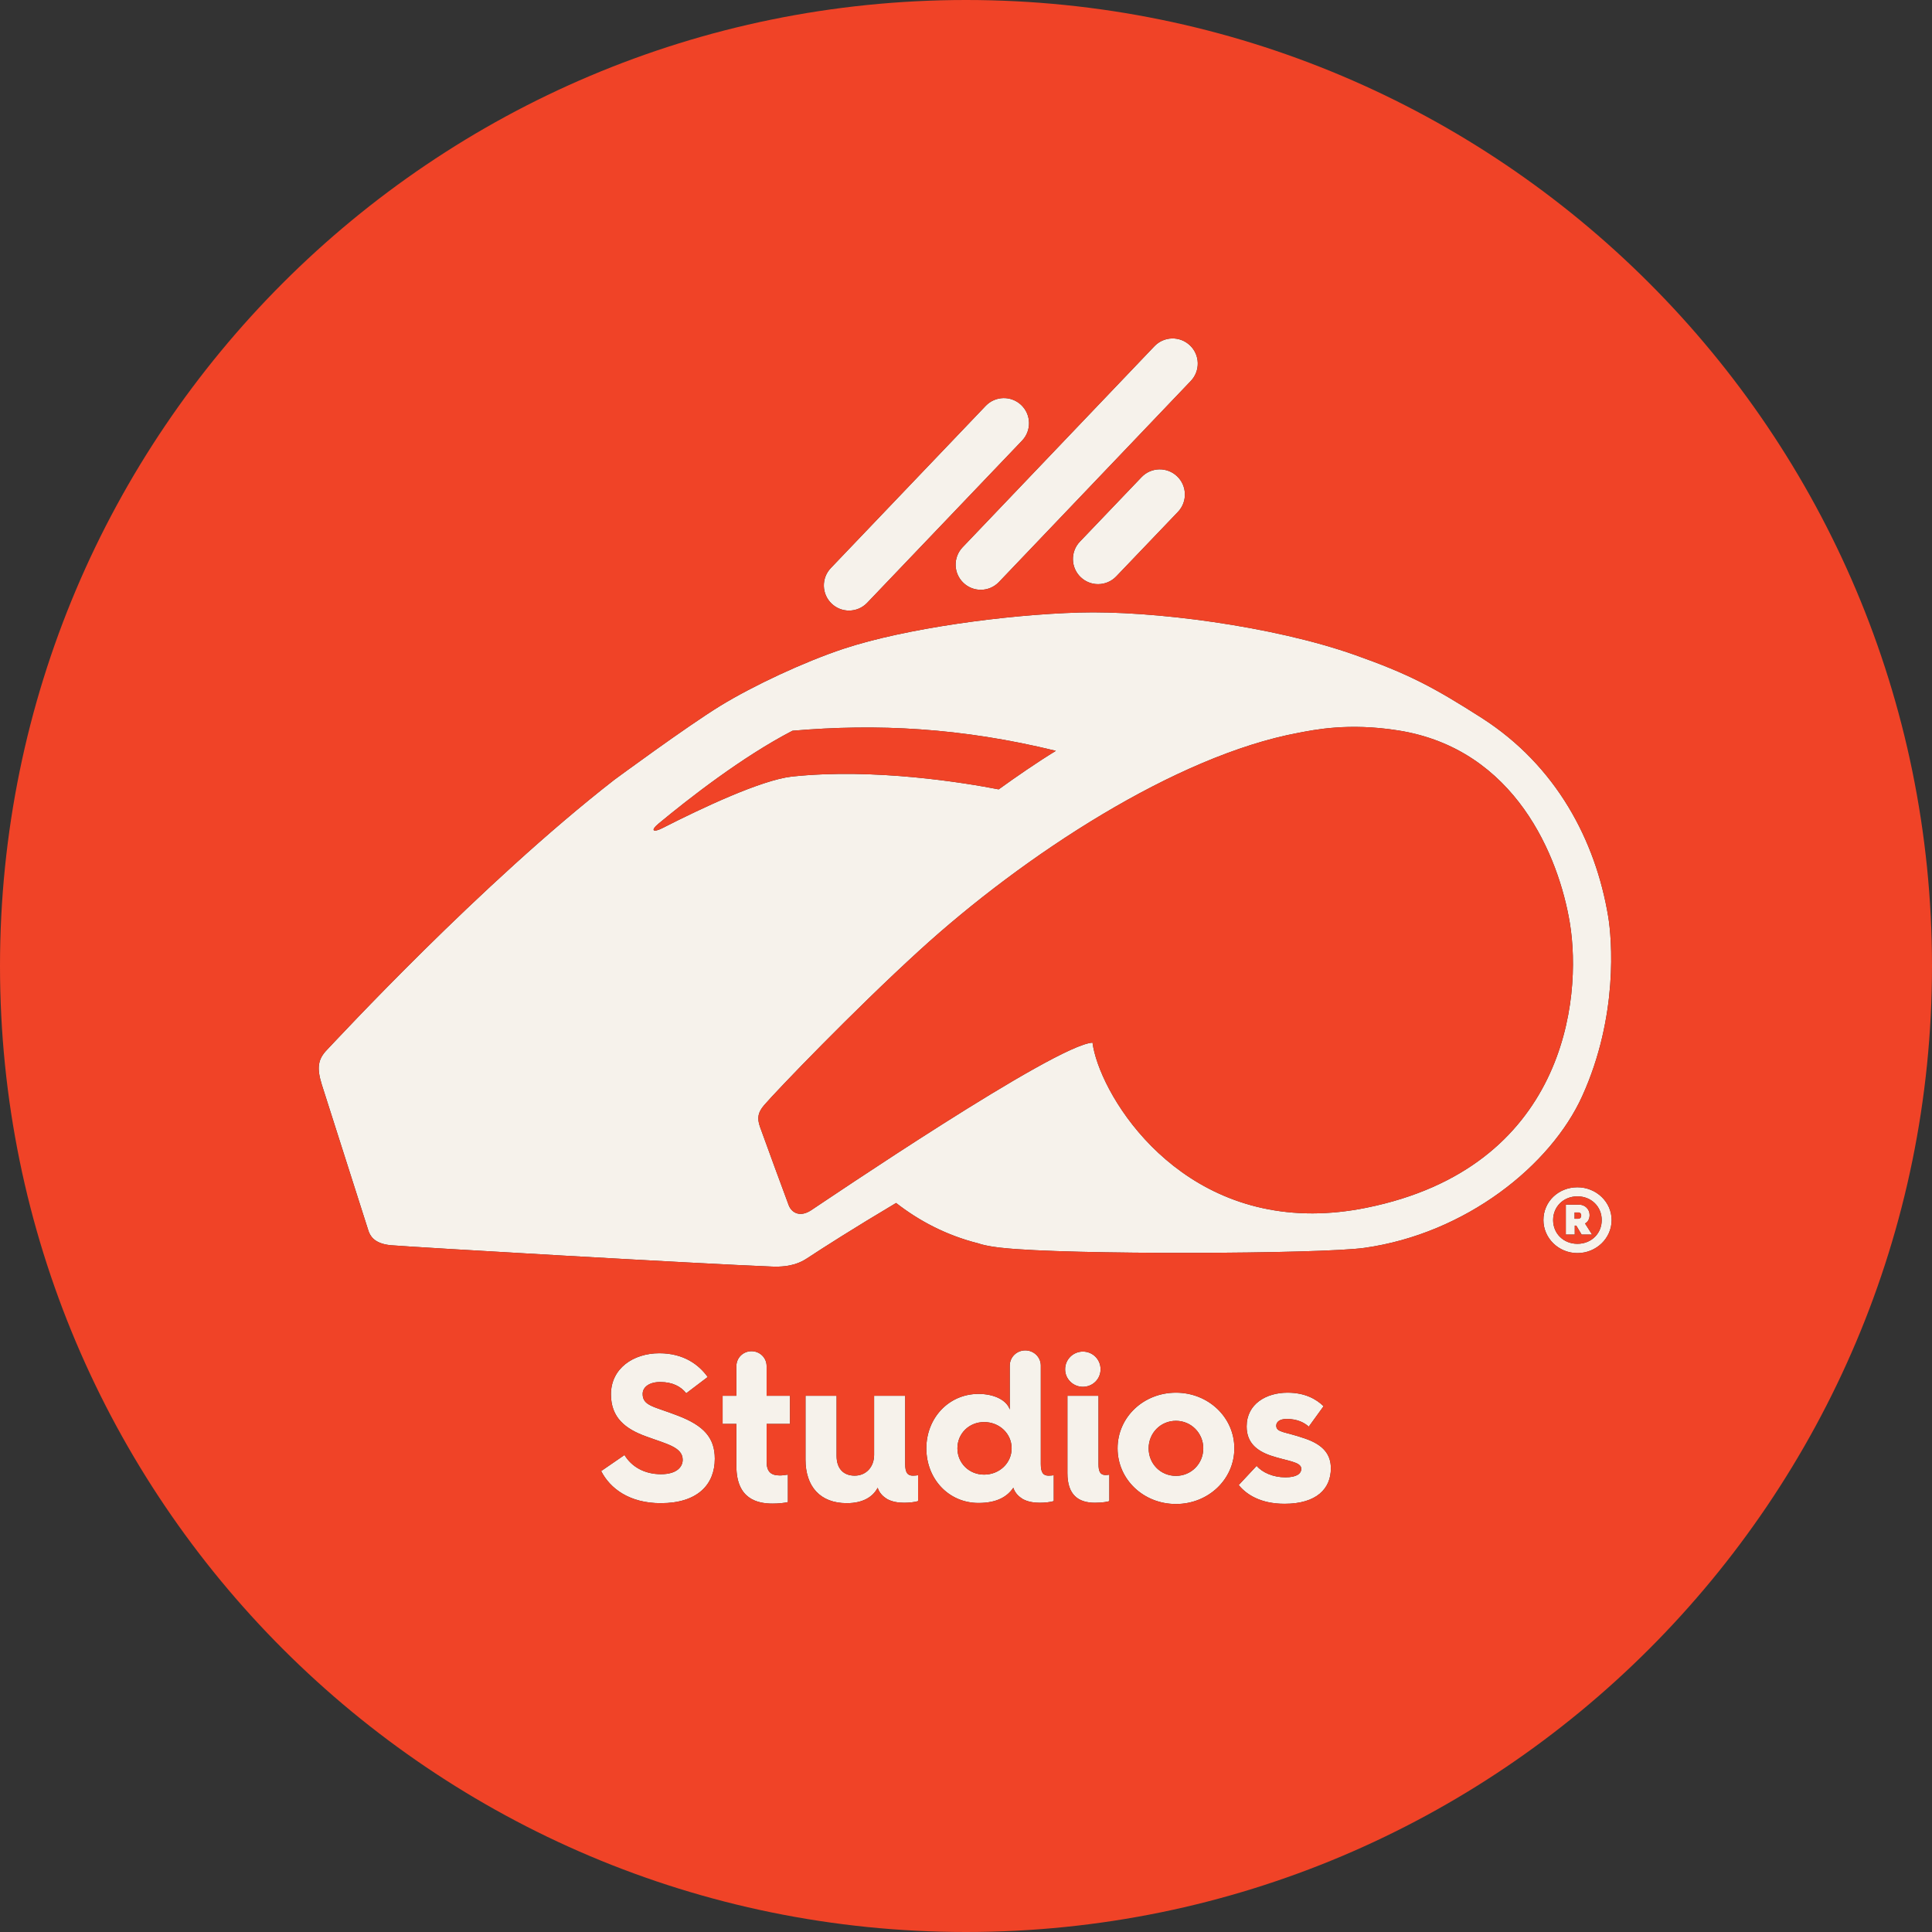
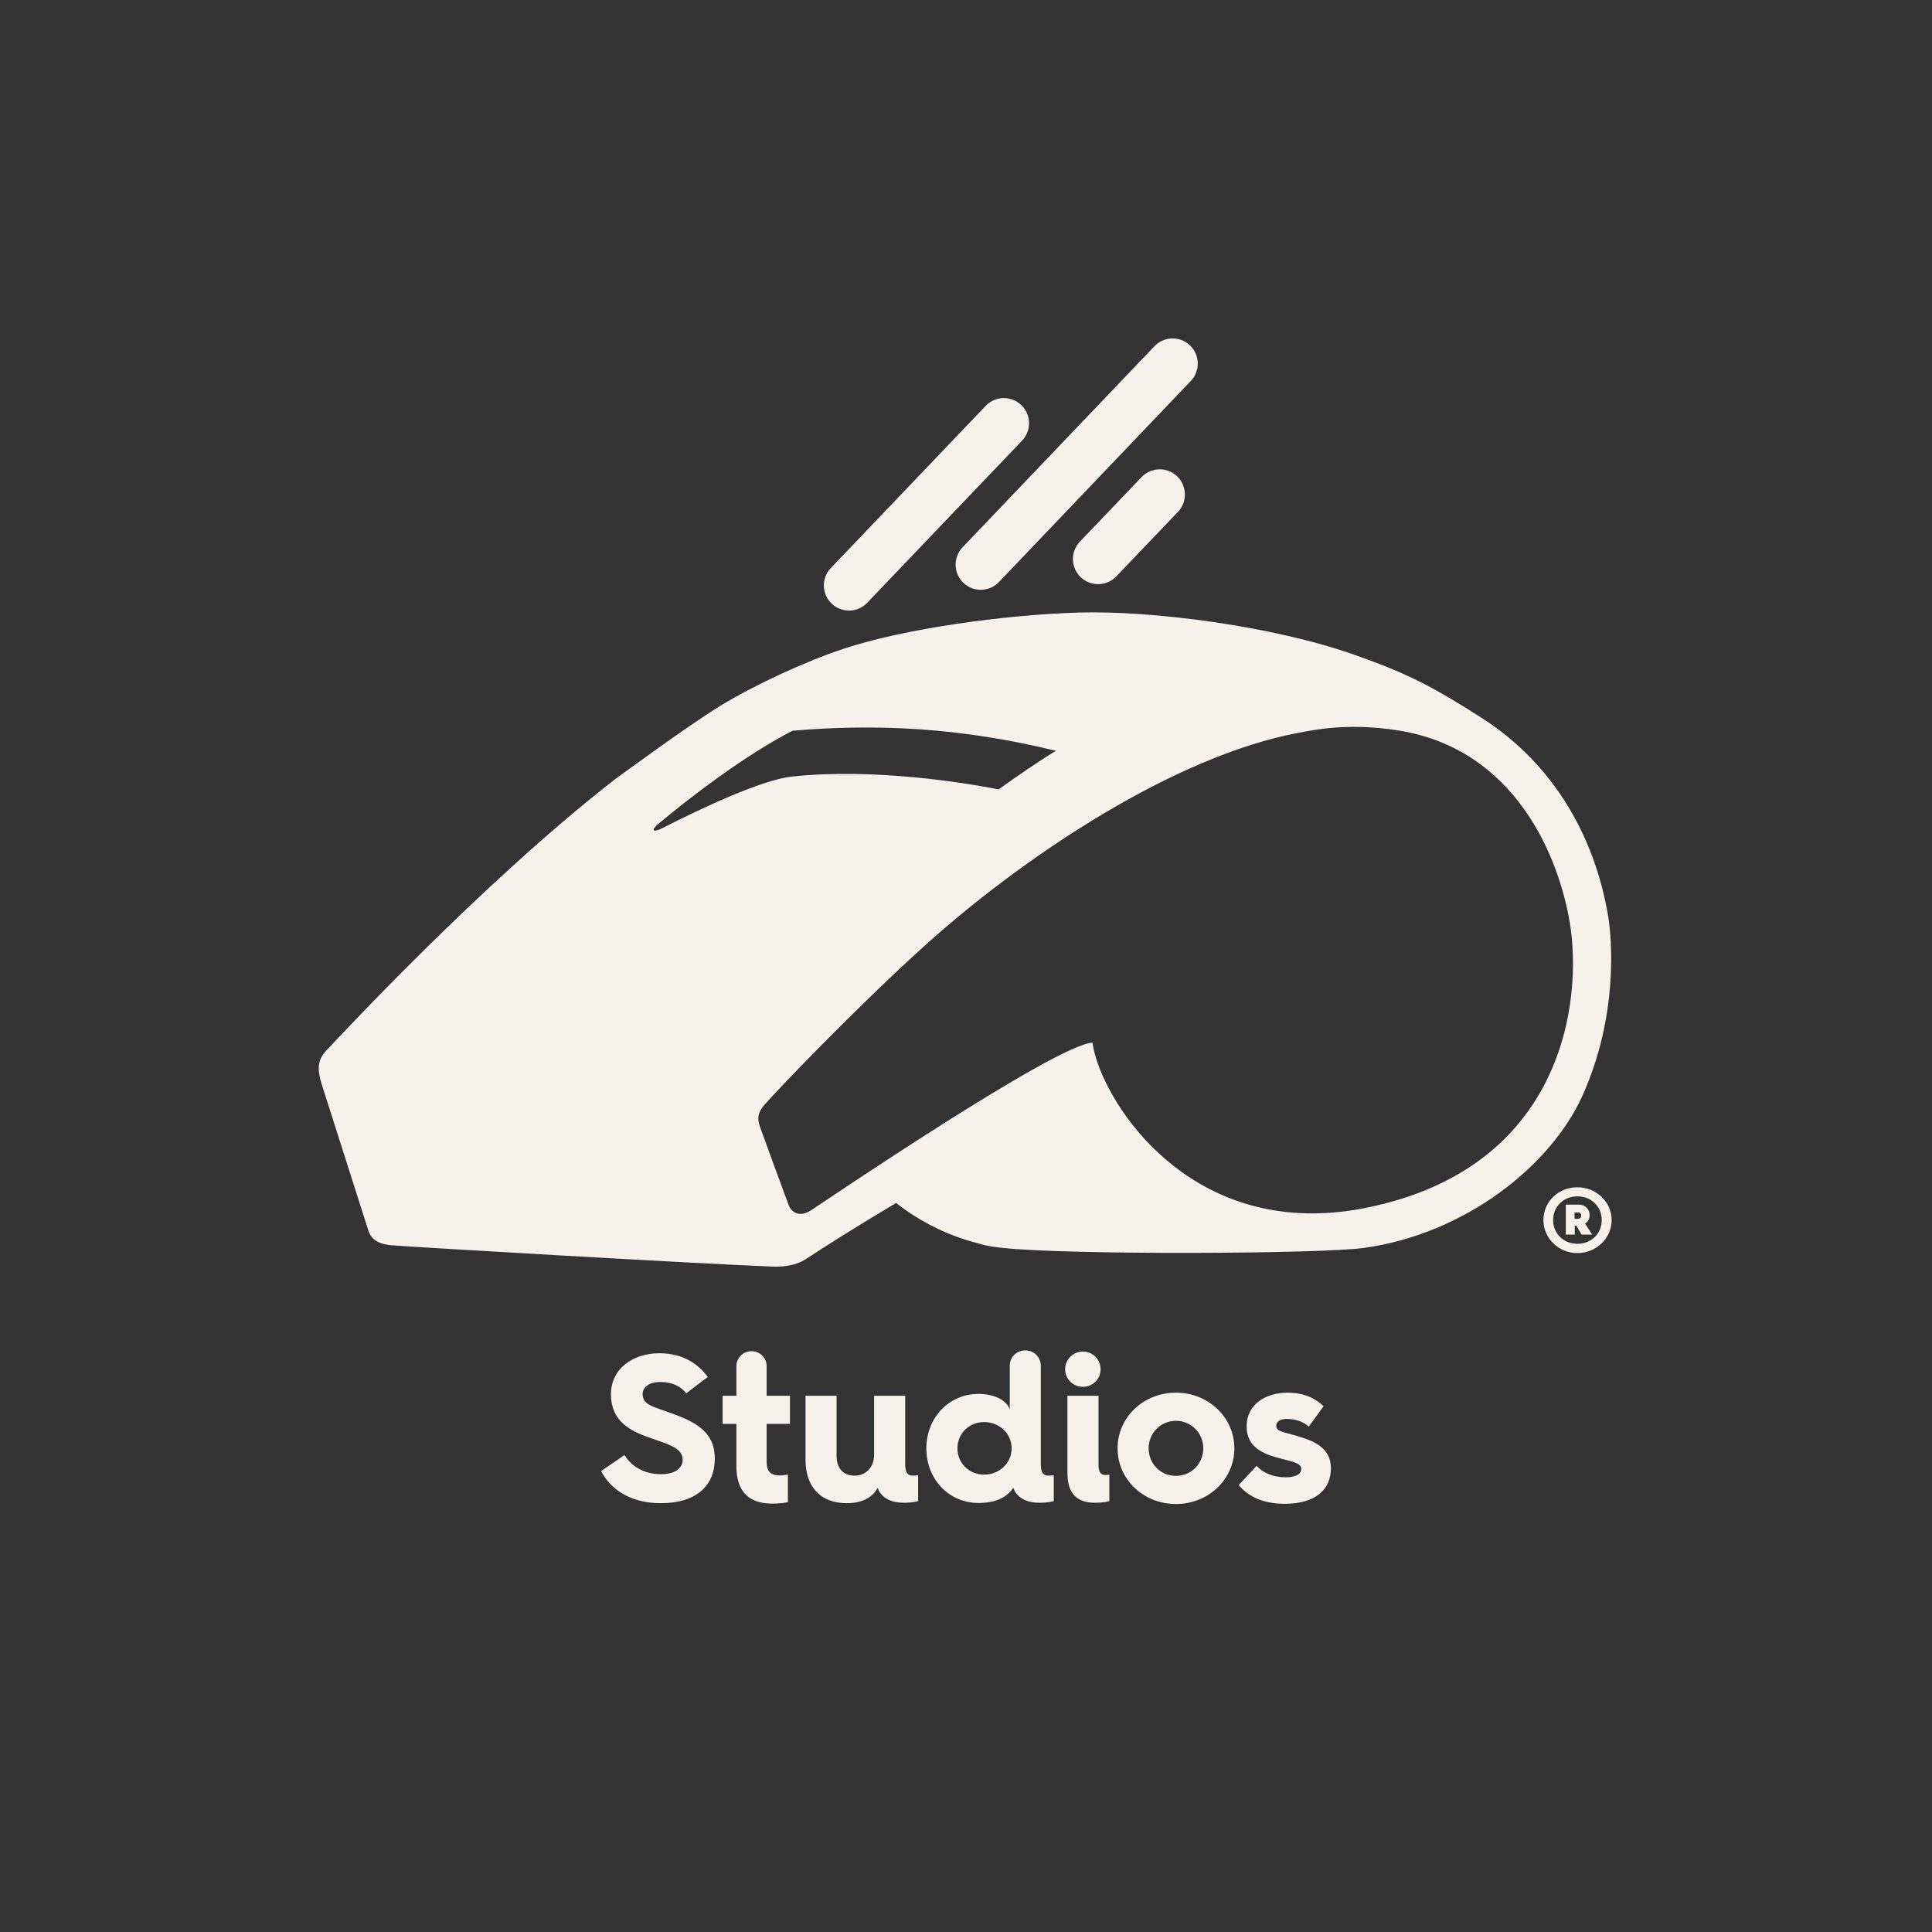
<svg xmlns="http://www.w3.org/2000/svg" width="160" height="160" viewBox="0 0 160 160" fill="none">
  <rect x="0" y="0" width="160" height="160" fill="#333333" stroke="none" />
  <path d="M130.005 76.42C129.107 71.013 125.539 62.037 115.802 60.492C111.623 59.829 108.766 60.459 107.534 60.689C97.377 62.581 84.79 70.821 76.138 78.715C70.707 83.669 64.326 90.309 63.282 91.526C62.78 92.113 62.678 92.582 62.94 93.322C63.202 94.061 65.085 99.211 65.32 99.817C65.556 100.422 66.235 100.841 67.17 100.231C68.261 99.519 87.403 86.512 90.477 86.347C90.985 90.31 96.879 100.511 108.706 100.488C110.111 100.484 111.596 100.338 113.168 100.019C129.568 96.701 131.065 82.809 130.005 76.42ZM54.855 68.582C58.191 66.884 63.03 64.609 65.561 64.314C72.437 63.579 80.01 64.847 82.707 65.372C84.201 64.297 85.902 63.122 87.446 62.18C79.6 60.262 72.625 59.914 65.628 60.518C61.479 62.668 57.039 66.137 54.549 68.202C53.814 68.81 54.121 68.957 54.855 68.582ZM131.029 90.786C128.429 96.514 121.401 102.161 112.999 103.342C109.34 103.857 88.391 103.937 83.008 103.343C82.938 103.343 81.654 103.204 81.02 102.97C78.349 102.3 76.084 101.086 74.212 99.625C70.623 101.761 68.202 103.312 66.836 104.21C66.349 104.53 65.539 104.955 63.953 104.893C58.065 104.666 34.215 103.282 32.393 103.126C30.932 103.002 30.628 102.279 30.505 101.903C30.383 101.527 26.953 90.786 26.651 89.821C26.208 88.405 26.346 87.701 27.081 86.939C27.884 86.105 39.819 73.185 50.875 64.58C50.875 64.58 56.901 60.139 59.655 58.453C62.407 56.768 66.617 54.803 69.867 53.726C74.974 52.035 83.334 50.903 89.362 50.728C95.39 50.552 105.414 51.832 112.232 54.248C116.602 55.795 118.683 56.879 122.713 59.458C128.907 63.422 132.144 69.635 133.183 75.894C133.488 77.729 134.044 84.142 131.029 90.786ZM132.648 101.042C132.648 99.922 131.783 99.077 130.636 99.077C129.489 99.077 128.623 99.922 128.623 101.042C128.623 102.162 129.489 103.007 130.636 103.007C131.238 103.007 131.762 102.776 132.124 102.391H132.128L132.126 102.39C132.454 102.043 132.648 101.574 132.648 101.042ZM133.469 101.041C133.469 102.548 132.199 103.776 130.635 103.776C129.083 103.776 127.82 102.548 127.82 101.041C127.82 99.518 129.055 98.325 130.635 98.325C132.199 98.325 133.469 99.544 133.469 101.041ZM130.952 100.663C130.952 100.522 130.858 100.41 130.731 100.41H130.4V100.932H130.699C130.858 100.932 130.952 100.821 130.952 100.663ZM131.267 101.326L131.851 102.241H130.983L130.541 101.5H130.415V102.241H129.674V99.765H130.778C131.267 99.765 131.645 100.144 131.645 100.617C131.645 100.932 131.519 101.184 131.267 101.326ZM94.54 39.512L89.433 44.855C88.638 45.687 88.668 47.005 89.499 47.8C89.903 48.185 90.42 48.377 90.938 48.377C91.487 48.377 92.035 48.162 92.444 47.734L97.552 42.392C98.347 41.56 98.316 40.242 97.486 39.447C96.654 38.652 95.335 38.682 94.54 39.512ZM79.786 48.268C80.189 48.653 80.707 48.845 81.224 48.845C81.772 48.845 82.321 48.629 82.731 48.199L98.618 31.549C99.412 30.717 99.382 29.398 98.549 28.605C97.717 27.809 96.399 27.841 95.605 28.673L79.716 45.324C78.923 46.156 78.954 47.474 79.786 48.268ZM70.311 50.566C70.86 50.566 71.409 50.35 71.817 49.921L84.644 36.49C85.438 35.657 85.408 34.339 84.577 33.545C83.744 32.75 82.425 32.781 81.631 33.612L68.805 47.045C68.01 47.877 68.04 49.196 68.873 49.99C69.276 50.375 69.794 50.566 70.311 50.566ZM108.077 119.134C106.402 118.546 105.694 118.649 105.694 118.063C105.694 117.769 105.969 117.51 106.557 117.51C107.472 117.51 108.042 117.838 108.388 118.149L109.613 116.457C109.009 115.869 108.077 115.335 106.626 115.335C104.864 115.335 103.242 116.267 103.242 118.132C103.242 119.444 104.036 120.135 105.244 120.549C106.575 120.998 107.767 121.05 107.767 121.637C107.767 122.051 107.369 122.345 106.453 122.345C105.435 122.345 104.537 121.948 104.07 121.395L102.585 122.984C103.242 123.796 104.433 124.538 106.384 124.538C109.044 124.538 110.218 123.278 110.218 121.603C110.218 120.498 109.648 119.669 108.077 119.134ZM99.651 119.944C99.651 118.685 98.649 117.666 97.388 117.666C96.111 117.666 95.126 118.685 95.126 119.944C95.126 121.222 96.111 122.225 97.388 122.225C98.649 122.225 99.651 121.222 99.651 119.944ZM102.224 119.944C102.224 122.518 100.065 124.556 97.388 124.556C94.695 124.556 92.553 122.518 92.553 119.944C92.553 117.371 94.695 115.335 97.388 115.335C100.065 115.335 102.224 117.371 102.224 119.944ZM90.973 121.24V115.593H88.4V122C88.4 123.796 89.297 124.452 90.679 124.452C91.388 124.452 91.784 124.349 91.871 124.314V122.121C91.836 122.138 91.663 122.155 91.559 122.155C91.111 122.155 90.973 121.861 90.973 121.24ZM89.678 114.85C90.489 114.85 91.145 114.212 91.145 113.399C91.145 112.571 90.489 111.932 89.678 111.932C88.883 111.932 88.209 112.571 88.209 113.399C88.209 114.212 88.883 114.85 89.678 114.85ZM83.779 119.944C83.779 118.718 82.761 117.769 81.501 117.769C80.257 117.769 79.29 118.718 79.29 119.944C79.29 121.171 80.257 122.121 81.501 122.121C82.761 122.121 83.779 121.171 83.779 119.944ZM86.836 122.207C86.957 122.207 87.148 122.19 87.268 122.173V124.314C87.008 124.4 86.525 124.452 86.111 124.452C85.645 124.452 85.127 124.383 84.695 124.141C84.419 123.968 84.073 123.692 83.918 123.209C83.416 123.951 82.554 124.469 81.034 124.469C78.565 124.469 76.716 122.483 76.716 119.944C76.716 117.441 78.565 115.438 81.034 115.438C82.364 115.438 83.383 115.973 83.625 116.733V113.066C83.643 112.372 84.209 111.834 84.909 111.834C85.608 111.834 86.177 112.372 86.195 113.066V121.24C86.195 121.948 86.387 122.207 86.836 122.207ZM74.964 121.24V115.593H72.391V120.48C72.391 121.499 71.717 122.207 70.785 122.207C69.8 122.207 69.282 121.568 69.282 120.567V115.593H66.709V120.877C66.709 123.122 67.935 124.487 70.128 124.487C71.475 124.487 72.304 123.951 72.684 123.209C72.84 123.692 73.185 123.968 73.462 124.141C73.893 124.383 74.411 124.452 74.877 124.452C75.292 124.452 75.775 124.4 76.034 124.314V122.173C75.913 122.19 75.724 122.207 75.603 122.207C75.153 122.207 74.964 121.948 74.964 121.24ZM63.488 113.107C63.473 112.429 62.919 111.901 62.237 111.901C61.555 111.901 61.001 112.429 60.985 113.107V115.593H59.845V117.924H60.985V121.413C60.985 124.141 62.711 124.521 63.989 124.521C64.473 124.521 64.956 124.469 65.25 124.4V122.121C65.025 122.155 64.784 122.19 64.594 122.19C63.834 122.19 63.488 121.879 63.488 121.033V117.924H65.422V115.593H63.488V113.107ZM59.197 120.808C59.197 122.932 57.781 124.487 54.724 124.487C52.134 124.487 50.528 123.278 49.786 121.827L51.719 120.498C52.29 121.447 53.343 122.086 54.742 122.086C56.071 122.086 56.538 121.464 56.538 120.895C56.538 119.841 55.191 119.582 53.515 118.961C51.789 118.339 50.597 117.407 50.597 115.472C50.597 113.314 52.462 112.07 54.603 112.07C56.624 112.07 57.884 113.02 58.609 114.038L56.831 115.386C56.399 114.834 55.709 114.453 54.673 114.453C53.775 114.453 53.222 114.868 53.222 115.438C53.222 116.439 54.172 116.474 56.123 117.234C58.299 118.063 59.197 119.081 59.197 120.808Z" fill="#F6F2EB" />
-   <path d="M133.182 75.894C132.142 69.635 128.906 63.422 122.712 59.458C118.681 56.879 116.601 55.795 112.231 54.248C105.413 51.832 95.389 50.552 89.361 50.728C83.332 50.903 74.973 52.035 69.866 53.726C66.615 54.803 62.406 56.768 59.653 58.453C56.899 60.139 50.873 64.58 50.873 64.58C39.818 73.185 27.882 86.105 27.079 86.939C26.345 87.701 26.206 88.405 26.649 89.821C26.951 90.786 30.381 101.527 30.504 101.903C30.627 102.279 30.93 103.002 32.391 103.126C34.214 103.282 58.064 104.666 63.952 104.893C65.538 104.955 66.347 104.53 66.834 104.21C68.201 103.312 70.621 101.761 74.211 99.625C76.083 101.086 78.348 102.3 81.018 102.97C81.652 103.204 82.936 103.343 83.007 103.343C88.39 103.937 109.339 103.857 112.998 103.342C121.4 102.161 128.428 96.514 131.027 90.786C134.042 84.142 133.487 77.729 133.182 75.894ZM133.467 101.041C133.467 99.544 132.197 98.325 130.634 98.325C129.054 98.325 127.818 99.518 127.818 101.041C127.818 102.548 129.081 103.776 130.634 103.776C132.197 103.776 133.467 102.548 133.467 101.041ZM110.216 121.603C110.216 120.498 109.647 119.669 108.076 119.134C106.401 118.546 105.692 118.649 105.692 118.063C105.692 117.769 105.968 117.51 106.555 117.51C107.471 117.51 108.04 117.838 108.386 118.149L109.612 116.457C109.007 115.869 108.076 115.334 106.625 115.334C104.863 115.334 103.24 116.267 103.24 118.132C103.24 119.444 104.034 120.135 105.243 120.549C106.573 120.998 107.765 121.05 107.765 121.637C107.765 122.051 107.367 122.345 106.452 122.345C105.433 122.345 104.536 121.948 104.069 121.395L102.584 122.984C103.24 123.796 104.432 124.538 106.382 124.538C109.043 124.538 110.216 123.278 110.216 121.603ZM102.222 119.944C102.222 117.371 100.063 115.334 97.387 115.334C94.693 115.334 92.552 117.371 92.552 119.944C92.552 122.518 94.693 124.556 97.387 124.556C100.063 124.556 102.222 122.518 102.222 119.944ZM89.677 114.85C90.487 114.85 91.144 114.211 91.144 113.399C91.144 112.571 90.487 111.932 89.677 111.932C88.881 111.932 88.208 112.571 88.208 113.399C88.208 114.211 88.881 114.85 89.677 114.85ZM91.869 122.121C91.835 122.138 91.662 122.155 91.558 122.155C91.11 122.155 90.972 121.861 90.972 121.24V115.593H88.398V122C88.398 123.796 89.296 124.452 90.678 124.452C91.386 124.452 91.783 124.349 91.869 124.314V122.121ZM87.267 122.173C87.146 122.19 86.956 122.207 86.834 122.207C86.386 122.207 86.194 121.948 86.194 121.24V113.066C86.176 112.372 85.606 111.834 84.907 111.834C84.208 111.834 83.641 112.372 83.623 113.066V116.733C83.382 115.973 82.362 115.437 81.033 115.437C78.563 115.437 76.715 117.441 76.715 119.944C76.715 122.483 78.563 124.469 81.033 124.469C82.552 124.469 83.415 123.951 83.917 123.209C84.072 123.692 84.417 123.968 84.693 124.141C85.125 124.383 85.644 124.452 86.109 124.452C86.524 124.452 87.007 124.4 87.267 124.314V122.173ZM76.033 122.173C75.912 122.19 75.722 122.207 75.601 122.207C75.152 122.207 74.962 121.948 74.962 121.24V115.593H72.389V120.48C72.389 121.499 71.715 122.207 70.783 122.207C69.799 122.207 69.281 121.568 69.281 120.567V115.593H66.708V120.877C66.708 123.122 67.934 124.487 70.127 124.487C71.474 124.487 72.302 123.951 72.683 123.209C72.838 123.692 73.183 123.968 73.46 124.141C73.892 124.383 74.41 124.452 74.876 124.452C75.291 124.452 75.774 124.4 76.033 124.314V122.173ZM65.421 115.593H63.486V113.107C63.471 112.429 62.917 111.901 62.235 111.901C61.553 111.901 60.999 112.429 60.984 113.107V115.593H59.843V117.924H60.983V121.413C60.983 124.141 62.71 124.521 63.988 124.521C64.471 124.521 64.955 124.469 65.249 124.4V122.121C65.023 122.155 64.782 122.19 64.592 122.19C63.832 122.19 63.487 121.879 63.487 121.033V117.924H65.421V115.593ZM59.196 120.808C59.196 119.081 58.297 118.063 56.122 117.234C54.17 116.474 53.221 116.439 53.221 115.437C53.221 114.868 53.773 114.453 54.671 114.453C55.707 114.453 56.398 114.834 56.829 115.386L58.608 114.038C57.883 113.02 56.623 112.07 54.602 112.07C52.461 112.07 50.596 113.314 50.596 115.472C50.596 117.407 51.787 118.339 53.514 118.961C55.189 119.582 56.536 119.841 56.536 120.895C56.536 121.464 56.07 122.086 54.74 122.086C53.342 122.086 52.288 121.447 51.718 120.498L49.784 121.827C50.526 123.278 52.133 124.487 54.723 124.487C57.78 124.487 59.196 122.932 59.196 120.808ZM68.871 49.99C69.275 50.375 69.792 50.566 70.309 50.566C70.859 50.566 71.408 50.35 71.816 49.921L84.642 36.49C85.436 35.657 85.406 34.339 84.575 33.545C83.742 32.75 82.424 32.781 81.63 33.612L68.803 47.045C68.009 47.877 68.038 49.196 68.871 49.99ZM97.484 39.447C96.653 38.652 95.333 38.682 94.539 39.512L89.431 44.855C88.636 45.687 88.666 47.005 89.497 47.8C89.902 48.185 90.419 48.377 90.937 48.377C91.485 48.377 92.033 48.161 92.442 47.734L97.55 42.392C98.346 41.56 98.315 40.242 97.484 39.447ZM95.603 28.673L79.715 45.324C78.921 46.156 78.953 47.474 79.785 48.268C80.187 48.653 80.706 48.844 81.222 48.844C81.771 48.844 82.32 48.629 82.729 48.199L98.617 31.548C99.411 30.717 99.38 29.398 98.548 28.605C97.715 27.809 96.397 27.841 95.603 28.673ZM160 80C160 124.184 124.183 160 79.999 160C35.817 160 0 124.184 0 80C0 35.817 35.817 0 79.999 0C124.183 0 160 35.817 160 80ZM130.729 100.41H130.399V100.932H130.698C130.856 100.932 130.95 100.821 130.95 100.663C130.95 100.522 130.856 100.41 130.729 100.41ZM81.499 117.769C80.256 117.769 79.289 118.718 79.289 119.944C79.289 121.171 80.256 122.121 81.499 122.121C82.759 122.121 83.778 121.171 83.778 119.944C83.778 118.718 82.759 117.769 81.499 117.769ZM97.387 117.666C96.109 117.666 95.125 118.685 95.125 119.944C95.125 121.222 96.109 122.225 97.387 122.225C98.647 122.225 99.649 121.222 99.649 119.944C99.649 118.685 98.647 117.666 97.387 117.666ZM131.849 102.241L131.266 101.326C131.518 101.184 131.644 100.932 131.644 100.617C131.644 100.143 131.266 99.765 130.776 99.765H129.673V102.241H130.414V101.5H130.54L130.982 102.241H131.849ZM132.647 101.042C132.647 101.574 132.452 102.043 132.125 102.39L132.126 102.391H132.123C131.76 102.775 131.236 103.007 130.635 103.007C129.487 103.007 128.622 102.162 128.622 101.042C128.622 99.922 129.487 99.077 130.635 99.077C131.781 99.077 132.647 99.922 132.647 101.042ZM130.004 76.42C129.106 71.013 125.537 62.037 115.8 60.492C111.621 59.829 108.765 60.459 107.533 60.689C97.376 62.581 84.789 70.821 76.137 78.715C70.705 83.669 64.324 90.309 63.28 91.526C62.778 92.113 62.676 92.582 62.938 93.322C63.2 94.061 65.084 99.211 65.319 99.817C65.555 100.422 66.234 100.841 67.169 100.231C68.26 99.519 87.401 86.512 90.476 86.347C90.984 90.31 96.877 100.511 108.705 100.488C110.109 100.484 111.595 100.338 113.166 100.019C129.566 96.701 131.064 82.809 130.004 76.42ZM54.853 68.582C54.12 68.957 53.812 68.81 54.547 68.202C57.038 66.137 61.477 62.668 65.627 60.518C72.623 59.914 79.598 60.262 87.444 62.18C85.9 63.122 84.2 64.297 82.706 65.372C80.009 64.847 72.435 63.579 65.559 64.314C63.029 64.609 58.19 66.884 54.853 68.582Z" fill="#F04327" />
</svg>